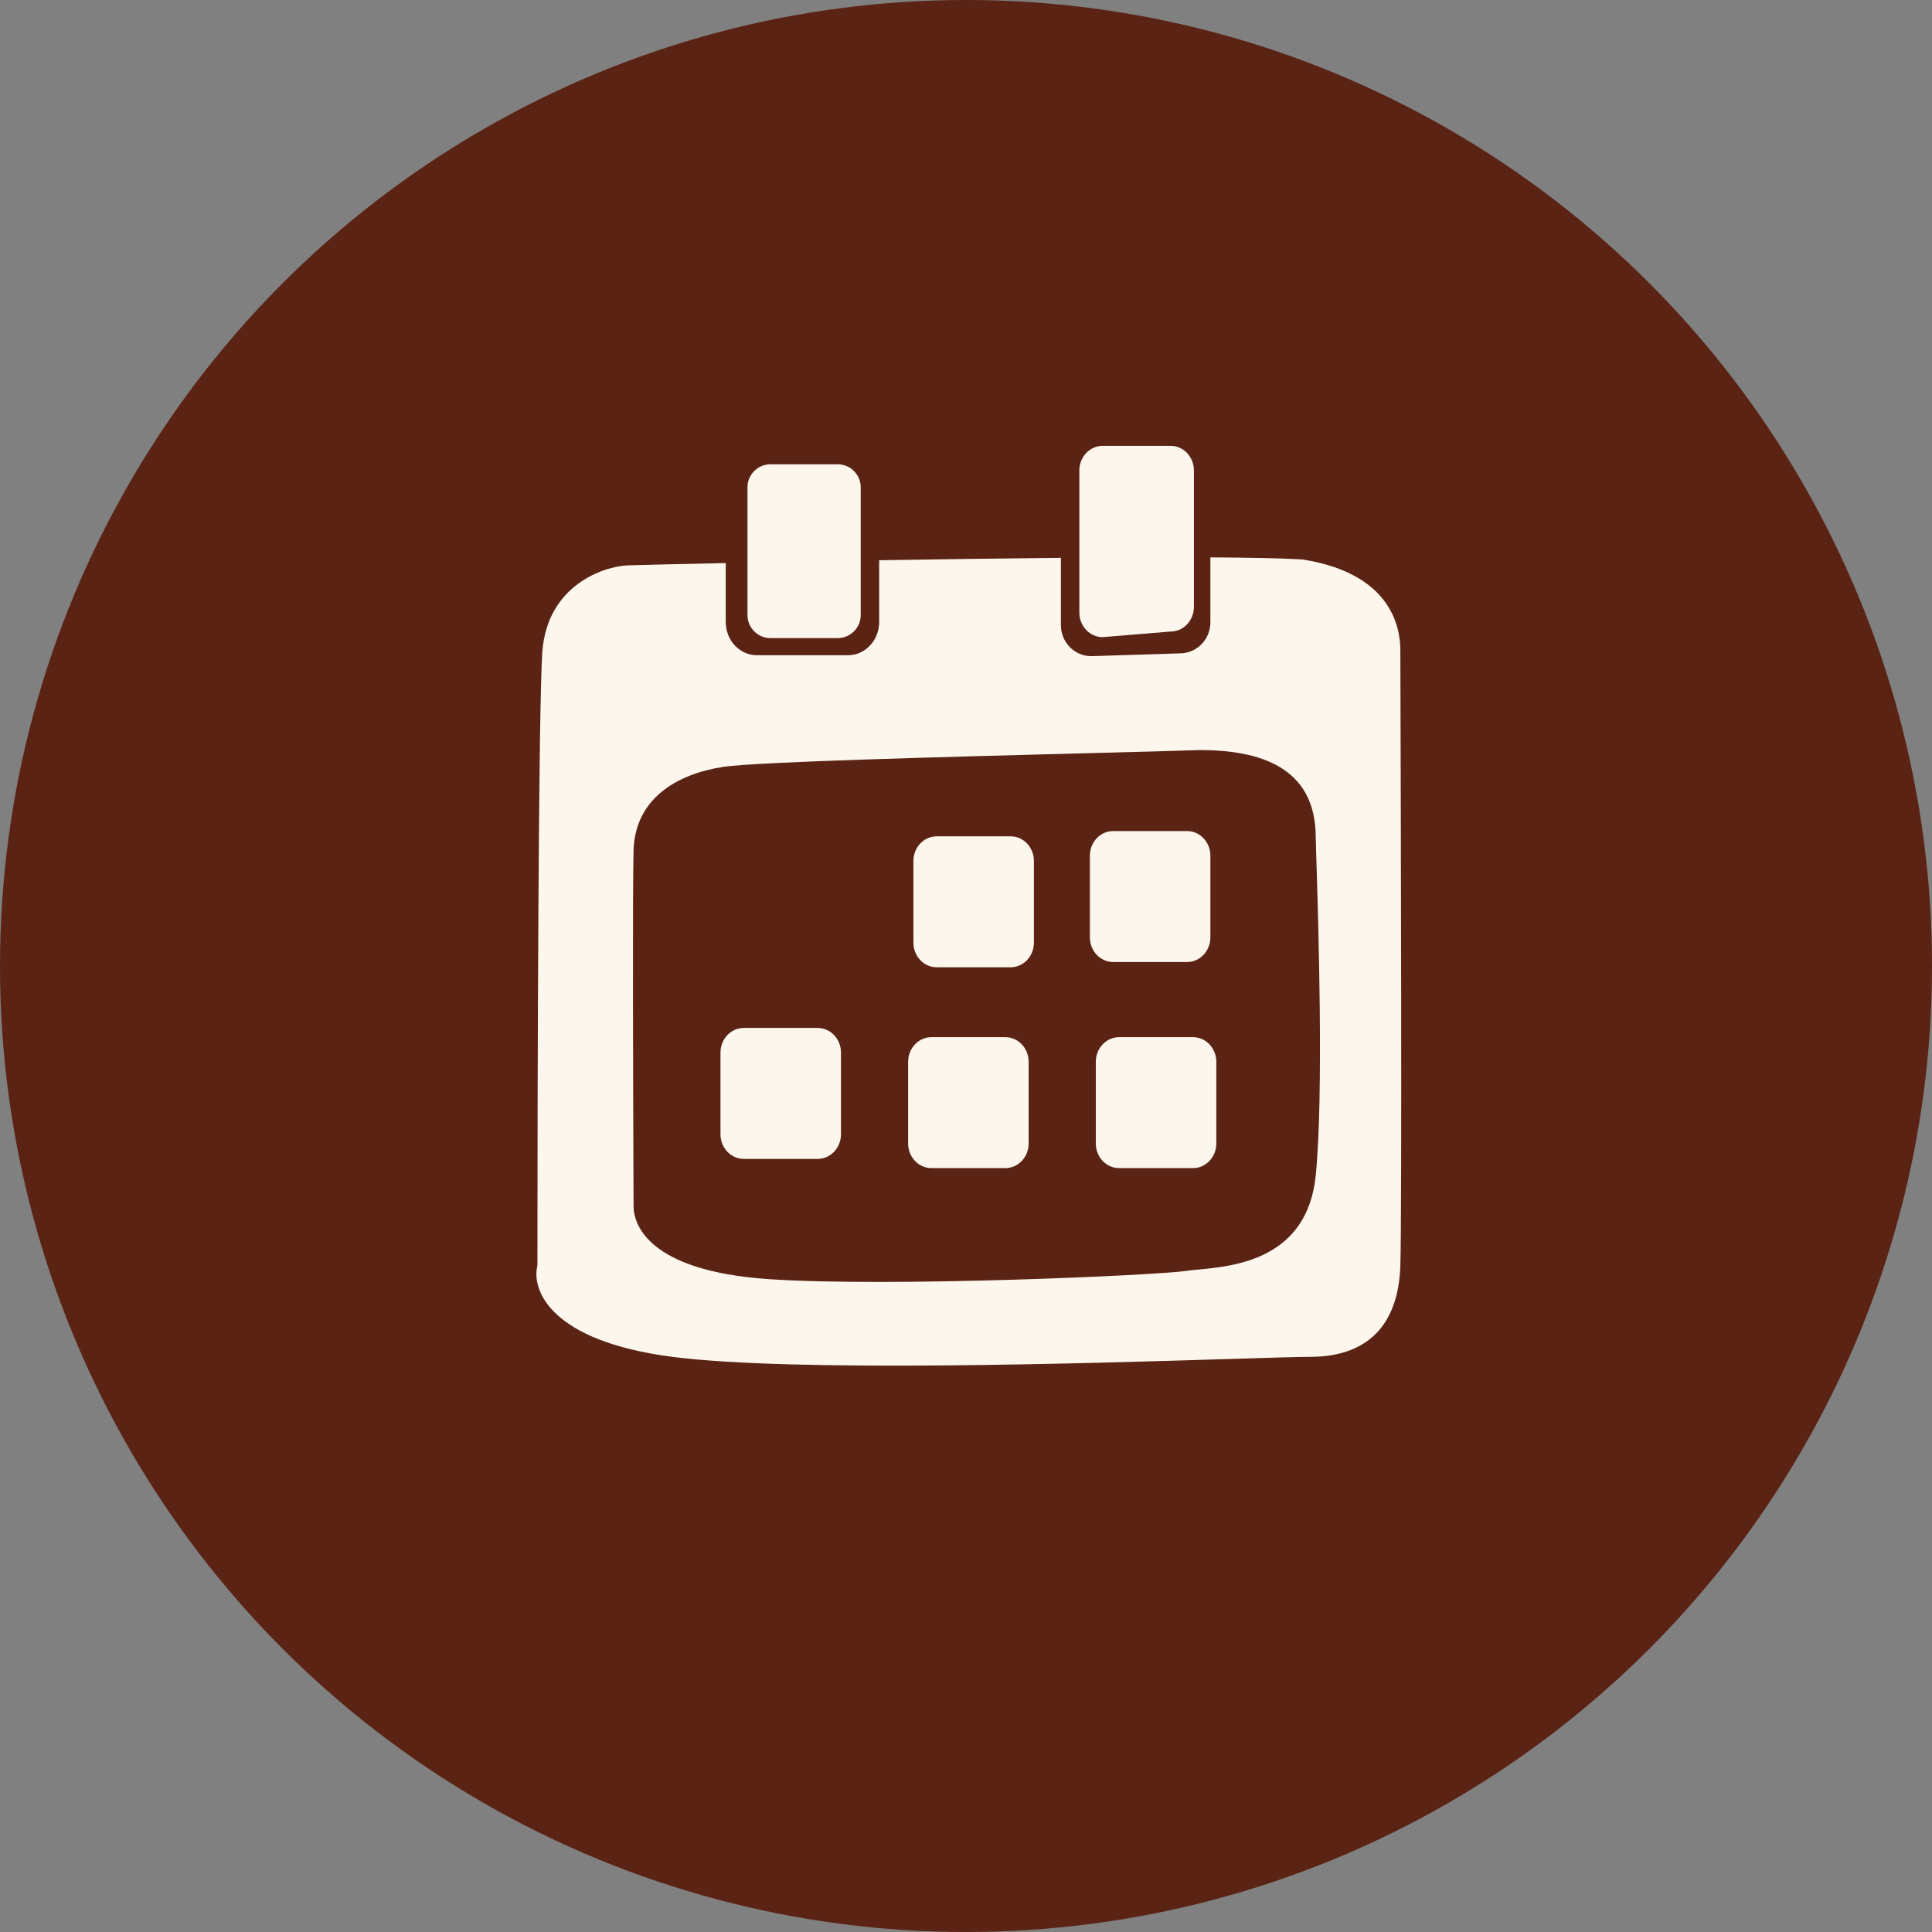
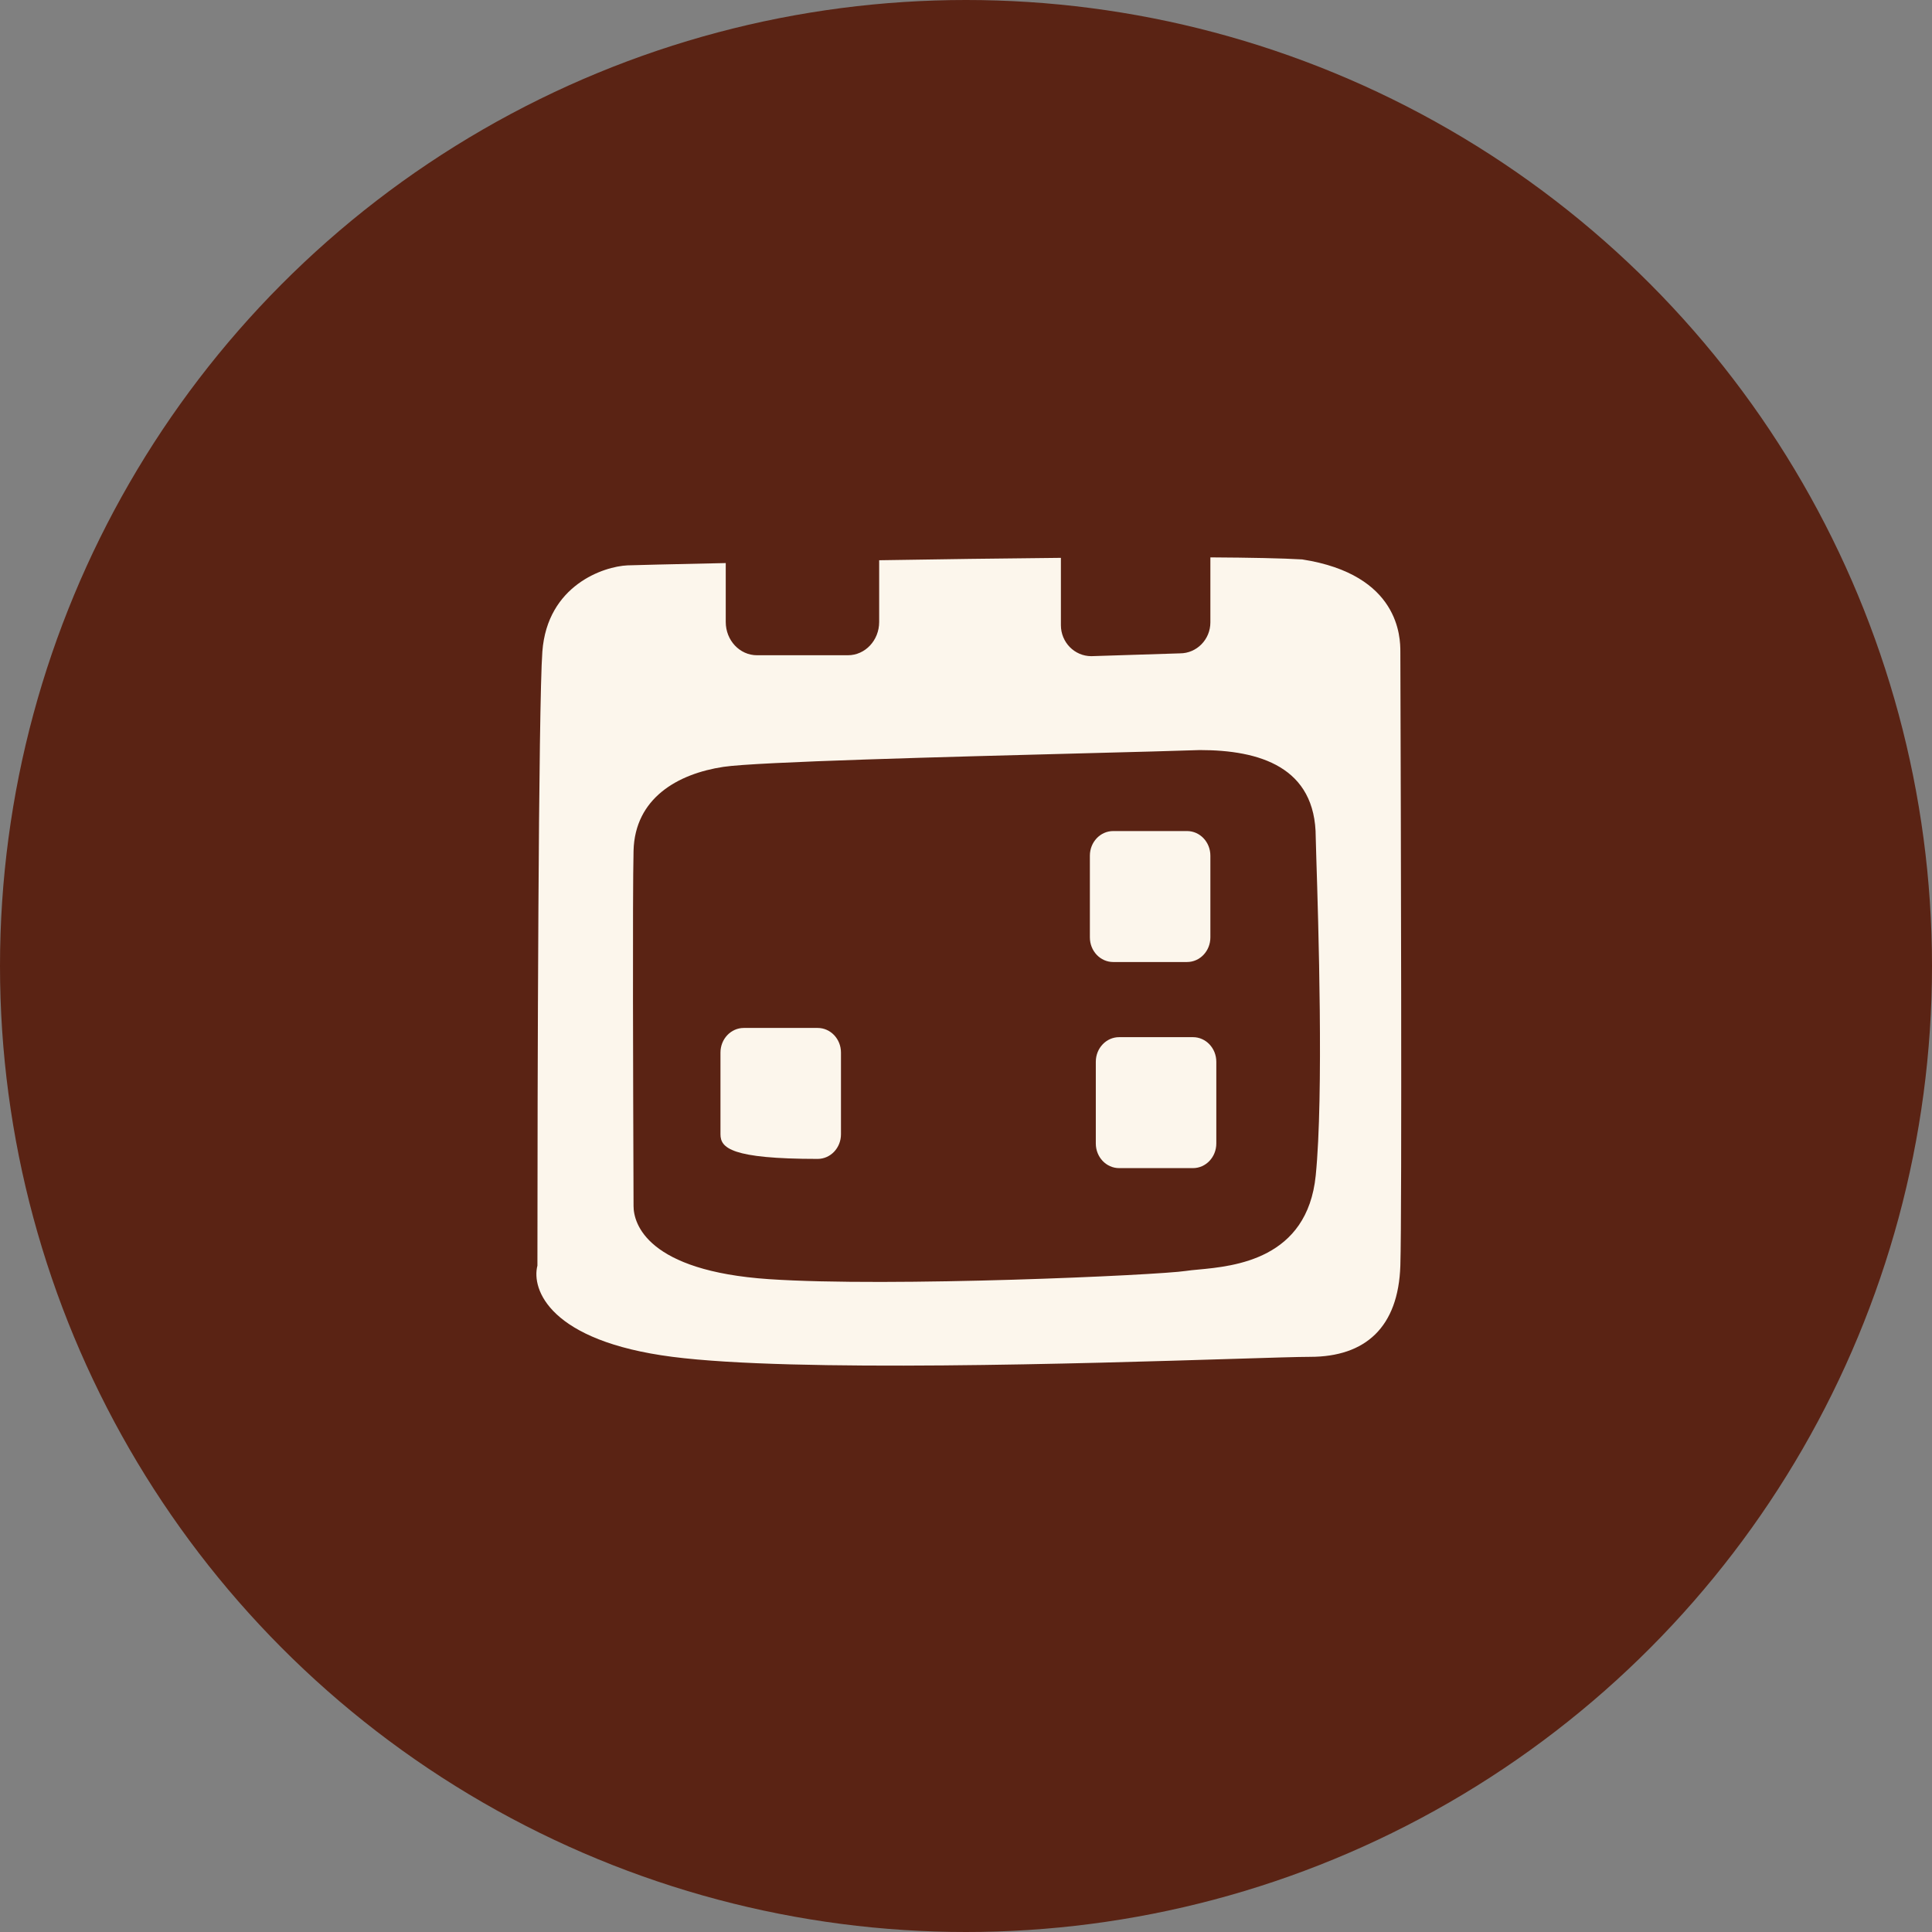
<svg xmlns="http://www.w3.org/2000/svg" width="143" height="143" viewBox="0 0 143 143" fill="none">
  <rect x="0" y="0" width="143" height="143" fill="#808080" stroke="none" />
  <circle cx="71.5" cy="71.5" r="71.5" fill="#5A2314" />
-   <path d="M55.325 36.071C55.325 35.128 56.089 34.365 57.031 34.365H62.002C62.944 34.365 63.708 35.128 63.708 36.071V45.526C63.708 46.468 62.944 47.231 62.002 47.231H57.031C56.089 47.231 55.325 46.468 55.325 45.526V36.071Z" fill="#FCF6EC" />
-   <path d="M79.889 34.822C79.889 33.816 80.662 33 81.615 33H86.644C87.597 33 88.369 33.816 88.369 34.822V44.922C88.369 45.928 87.597 46.744 86.644 46.744L81.615 47.159C80.662 47.159 79.889 46.343 79.889 45.337V34.822Z" fill="#FCF6EC" />
  <path d="M80.669 63.334C80.669 62.328 81.441 61.512 82.394 61.512H87.862C88.815 61.512 89.588 62.328 89.588 63.334V69.383C89.588 70.389 88.815 71.205 87.862 71.205H82.394C81.441 71.205 80.669 70.389 80.669 69.383V63.334Z" fill="#FCF6EC" />
-   <path d="M67.607 63.724C67.607 62.718 68.38 61.902 69.333 61.902H74.8C75.754 61.902 76.526 62.718 76.526 63.724V69.773C76.526 70.779 75.754 71.595 74.8 71.595H69.333C68.38 71.595 67.607 70.779 67.607 69.773V63.724Z" fill="#FCF6EC" />
-   <path d="M53.327 77.907C53.327 76.9 54.1 76.085 55.053 76.085H60.521C61.474 76.085 62.246 76.9 62.246 77.907V83.956C62.246 84.962 61.474 85.778 60.521 85.778H55.053C54.1 85.778 53.327 84.962 53.327 83.956V77.907Z" fill="#FCF6EC" />
-   <path d="M67.217 78.589C67.217 77.583 67.99 76.767 68.943 76.767H74.41C75.364 76.767 76.136 77.583 76.136 78.589V84.638C76.136 85.644 75.364 86.46 74.41 86.46H68.943C67.99 86.46 67.217 85.644 67.217 84.638V78.589Z" fill="#FCF6EC" />
+   <path d="M53.327 77.907C53.327 76.9 54.1 76.085 55.053 76.085H60.521C61.474 76.085 62.246 76.9 62.246 77.907V83.956C62.246 84.962 61.474 85.778 60.521 85.778C54.1 85.778 53.327 84.962 53.327 83.956V77.907Z" fill="#FCF6EC" />
  <path d="M81.108 78.589C81.108 77.583 81.88 76.767 82.834 76.767H88.301C89.254 76.767 90.027 77.583 90.027 78.589V84.638C90.027 85.644 89.254 86.46 88.301 86.46H82.834C81.88 86.46 81.108 85.644 81.108 84.638V78.589Z" fill="#FCF6EC" />
  <path fill-rule="evenodd" clip-rule="evenodd" d="M53.717 41.676C49.663 41.76 46.891 41.828 46.455 41.846C44.7 41.919 40.509 43.308 40.143 48.231C39.851 52.169 39.778 80.171 39.778 93.679C39.323 95.442 40.684 99.26 49.769 100.429C58.751 101.586 80.492 100.913 91.216 100.581H91.216H91.217L91.217 100.581L91.219 100.581C94.052 100.493 96.116 100.429 96.972 100.429C101.066 100.429 103.503 98.236 103.649 93.679C103.777 89.684 103.681 58.554 103.655 50.244V50.243C103.651 49.074 103.649 48.357 103.649 48.231C103.649 47.207 103.6 42.528 96.387 41.407C94.922 41.319 92.539 41.273 89.588 41.255V46.066C89.588 47.332 88.58 48.359 87.337 48.359L80.776 48.567C79.532 48.567 78.524 47.54 78.524 46.273V41.29C74.117 41.331 69.447 41.395 65.073 41.467V46.037C65.073 47.396 64.038 48.499 62.762 48.499H56.028C54.751 48.499 53.717 47.396 53.717 46.037V41.676ZM80.276 55.755C70.305 56.015 56.011 56.387 53.546 56.76C50.159 57.272 46.991 59.075 46.893 62.974C46.812 66.21 46.866 81.285 46.886 87.067L46.886 87.068L46.886 87.07C46.89 88.252 46.893 89.045 46.893 89.268C46.893 90.584 47.917 94.069 56.909 94.678C65.901 95.287 85.737 94.386 87.784 94.069C88.026 94.031 88.335 94.002 88.692 93.969C91.363 93.719 96.763 93.213 97.386 87.002C97.982 81.065 97.573 68.081 97.43 63.536V63.536V63.536L97.43 63.535L97.43 63.532C97.403 62.687 97.386 62.135 97.386 61.975C97.386 56.76 93.219 55.517 88.808 55.517C87.135 55.577 84.009 55.658 80.276 55.755Z" fill="#FCF6EC" />
</svg>